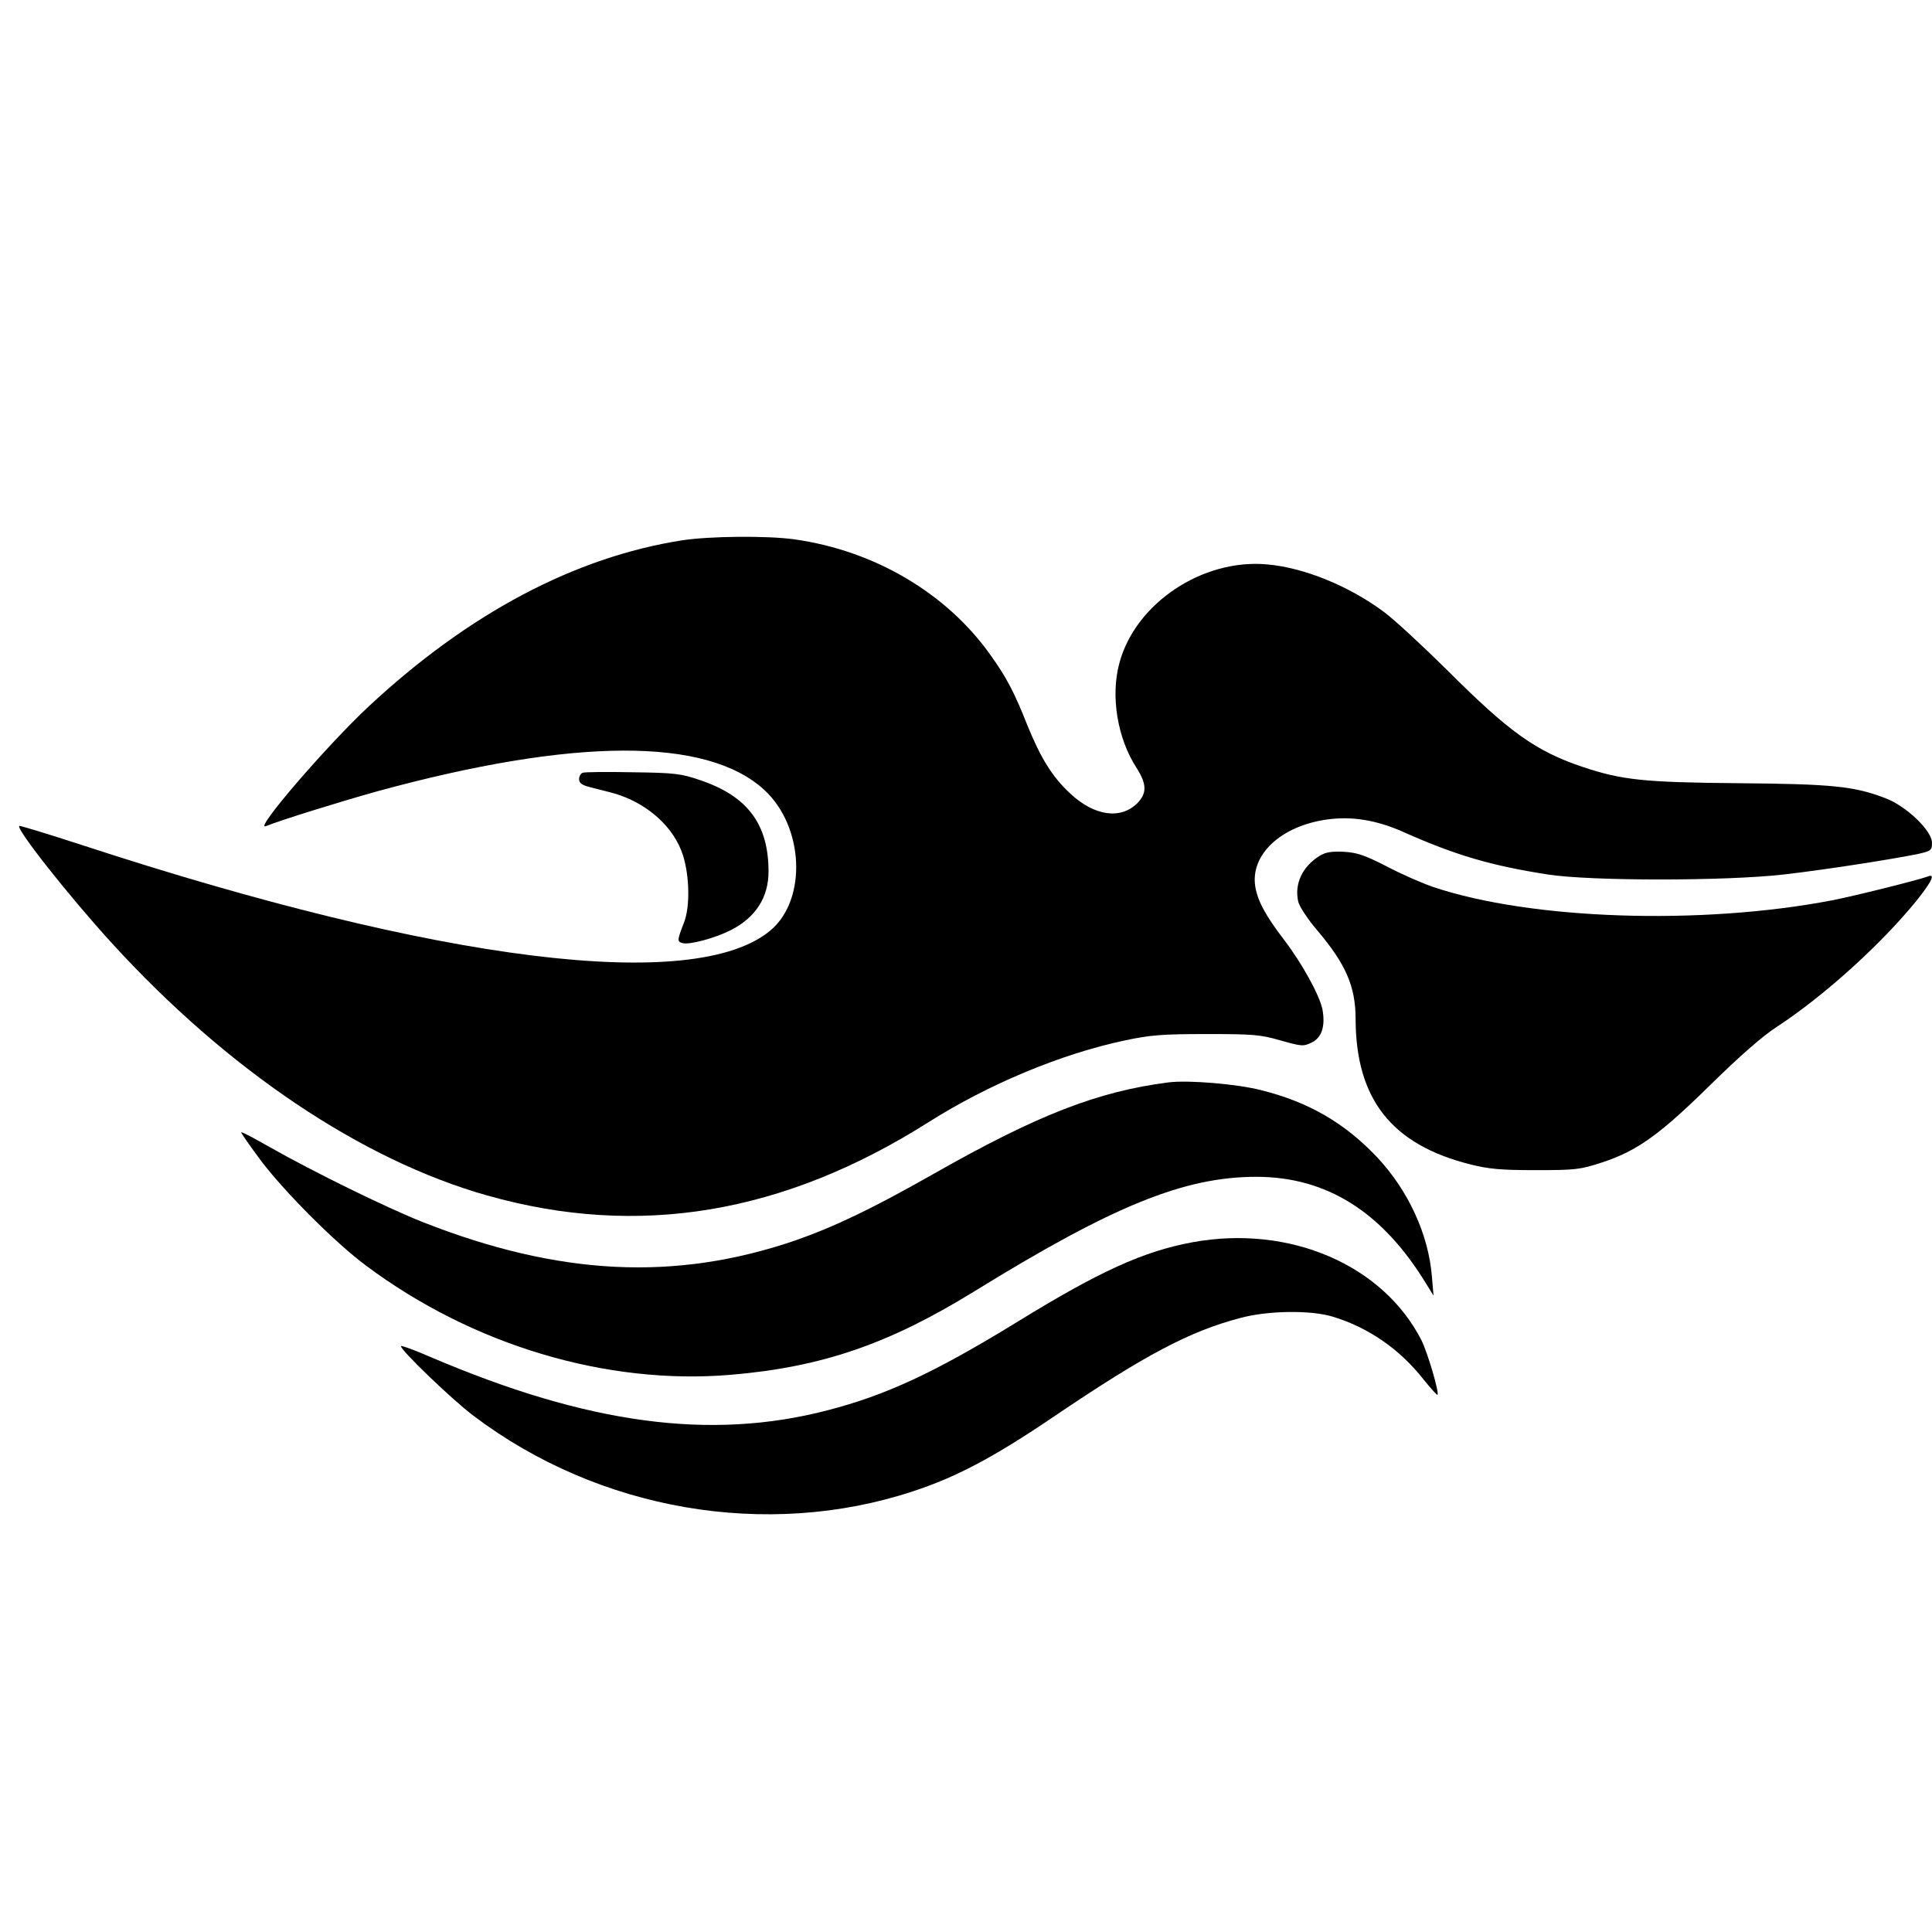
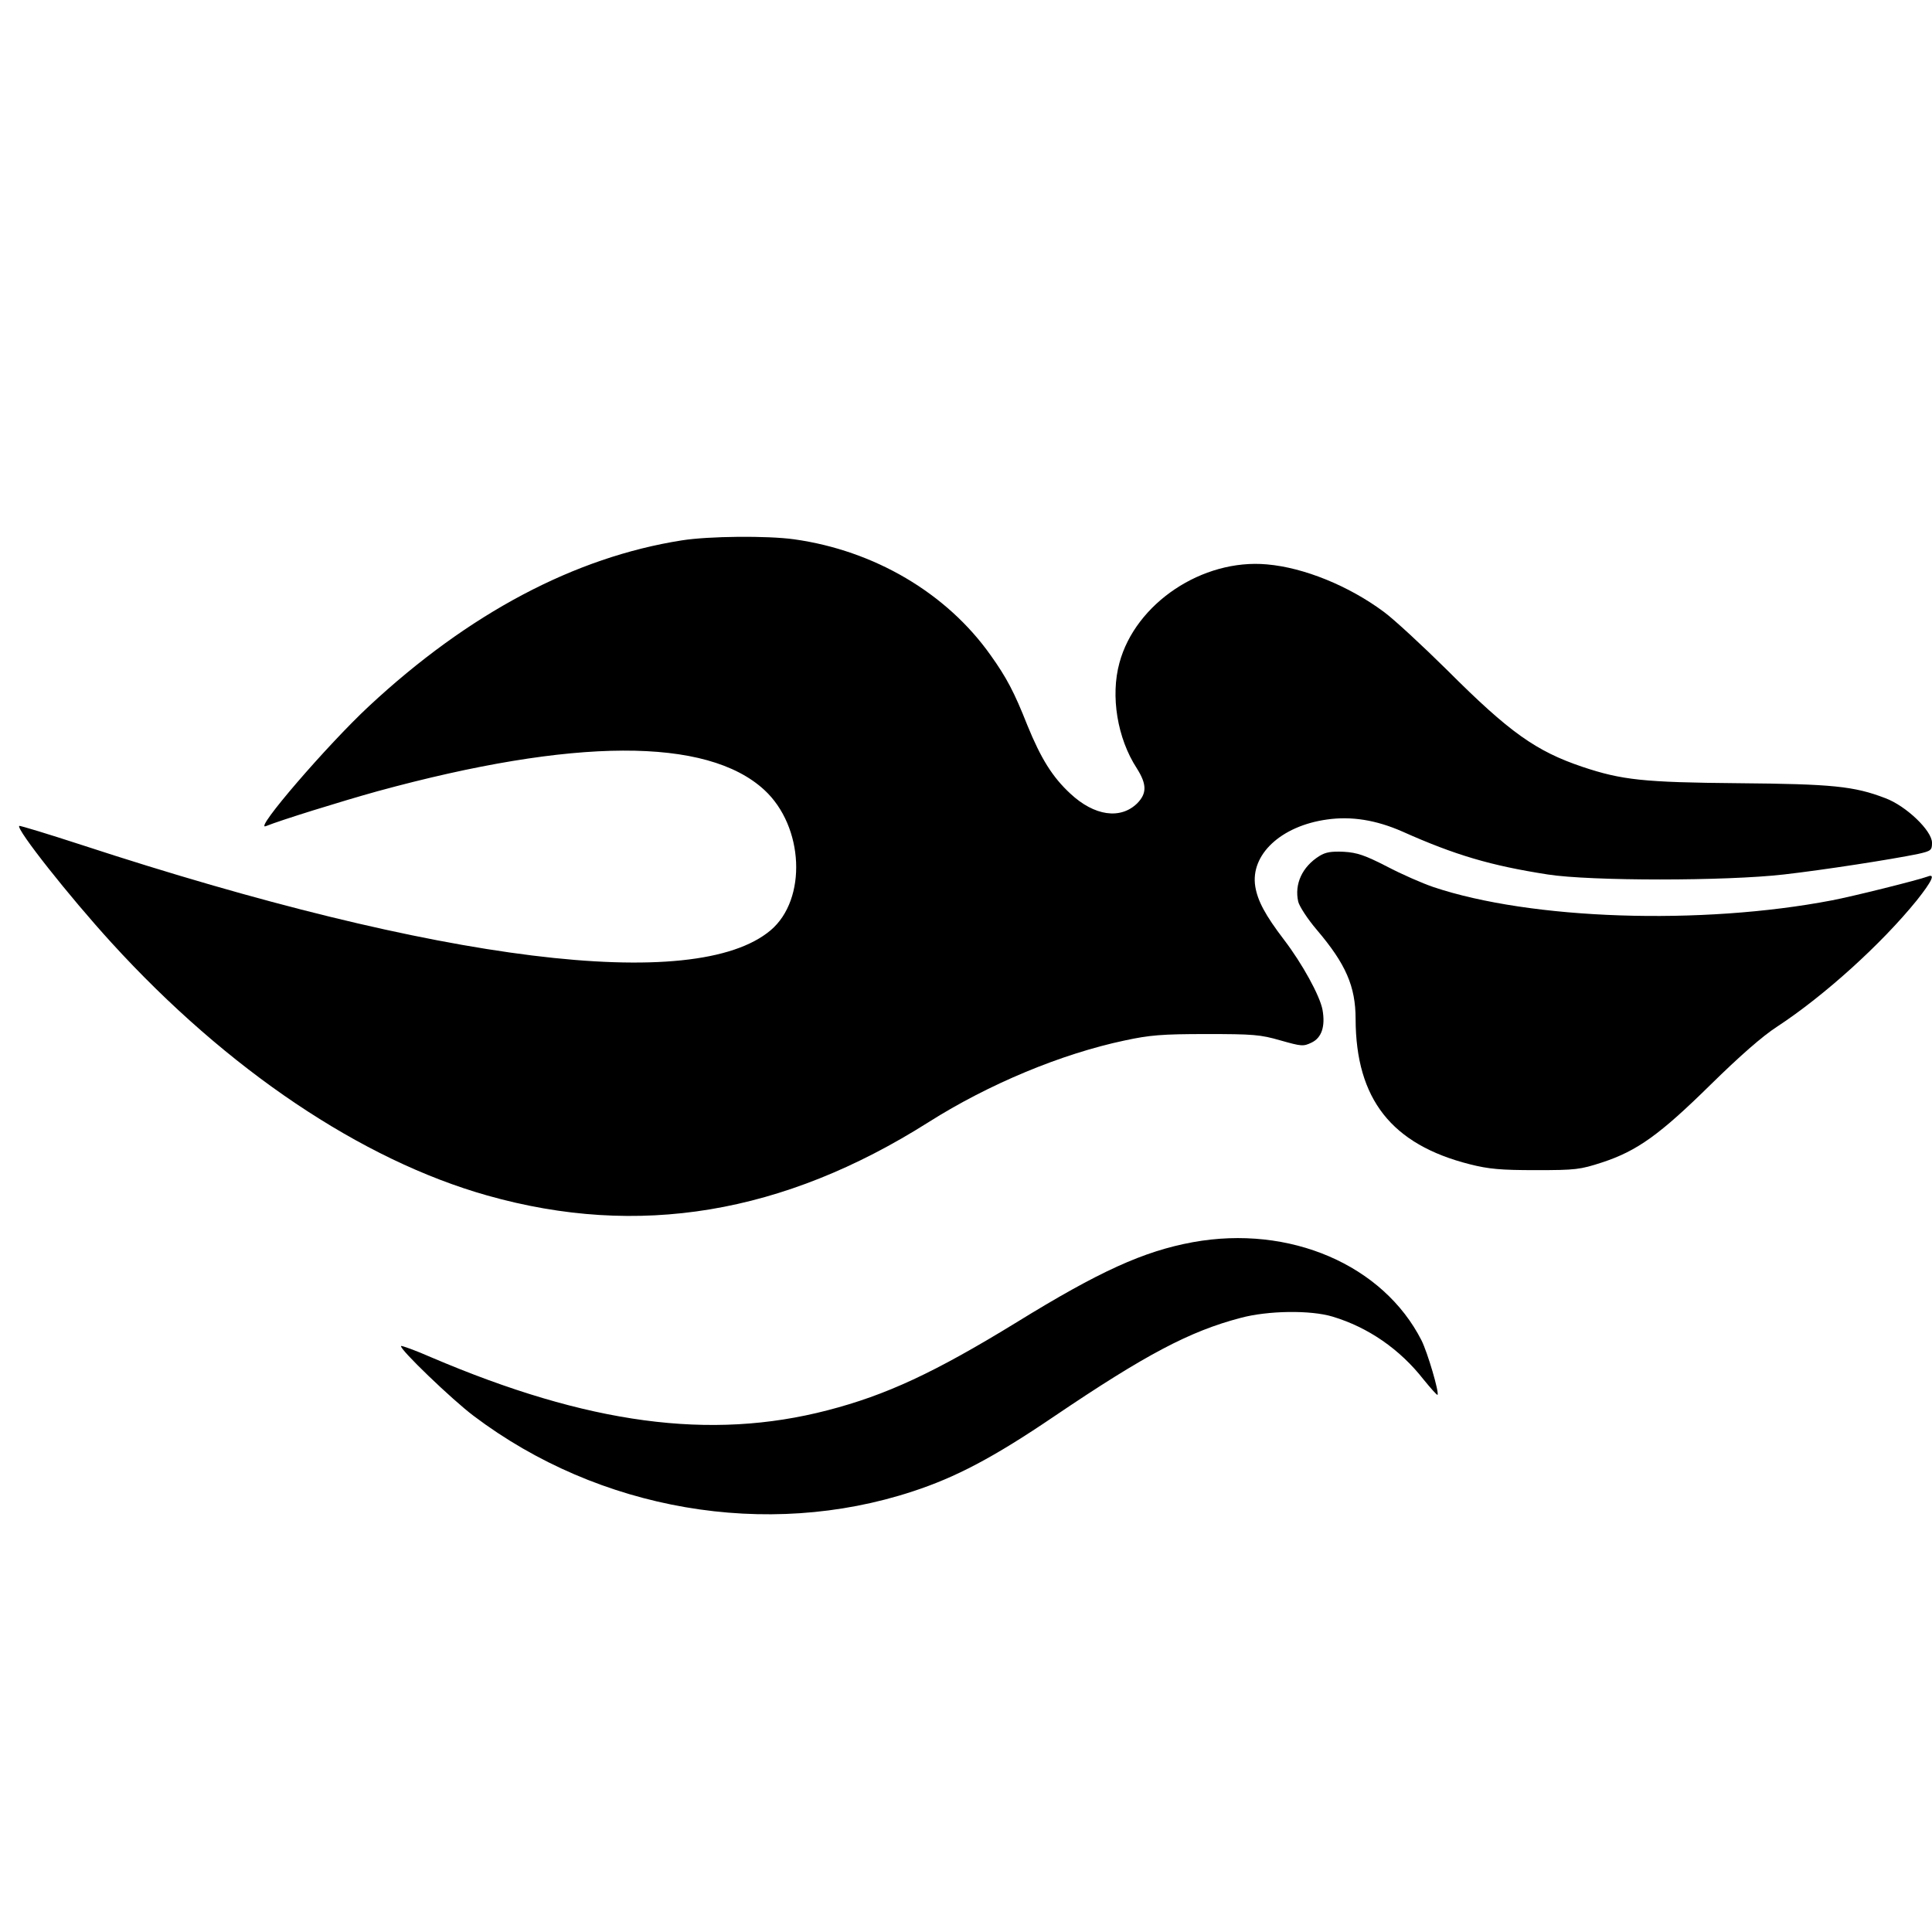
<svg xmlns="http://www.w3.org/2000/svg" version="1.0" width="724pt" height="724pt" viewBox="0 0 724 724" preserveAspectRatio="xMidYMid meet">
  <g transform="translate(0,724) scale(0.1,-0.1)" fill="#000000" stroke="none">
-     <path d="M2555 5215 c-401 -63 -798 -273 -1172 -621 -155 -144 -435 -469 -387 -450 57 23 279 92 419 131 736 201 1234 203 1449 5 149 -137 161 -410 24 -526 -283 -239 -1240 -120 -2583 320 -126 41 -231 73 -233 71 -12 -12 188 -265 346 -438 434 -476 937 -814 1408 -947 566 -160 1109 -70 1654 275 226 143 498 256 735 306 93 20 139 24 305 24 176 0 203 -2 279 -24 78 -22 85 -23 116 -8 38 18 52 61 41 123 -10 53 -76 173 -144 262 -71 93 -99 146 -108 200 -19 119 96 227 269 251 92 13 184 -2 282 -45 199 -89 333 -128 545 -161 159 -25 668 -25 885 0 149 17 401 56 503 77 49 11 52 14 52 42 0 45 -97 138 -175 167 -117 45 -199 53 -550 56 -356 3 -437 12 -584 61 -175 59 -274 129 -507 362 -93 92 -200 191 -238 219 -132 98 -300 166 -438 178 -242 22 -493 -146 -553 -369 -34 -124 -8 -283 65 -395 38 -60 38 -94 2 -131 -63 -62 -161 -48 -251 36 -67 62 -110 131 -161 256 -49 124 -78 179 -138 263 -165 233 -436 392 -736 434 -101 14 -320 12 -421 -4z" />
-     <path d="M2183 4344 c-7 -3 -13 -14 -13 -24 0 -14 11 -22 38 -29 20 -5 57 -15 82 -21 130 -34 236 -127 270 -237 24 -78 26 -190 4 -248 -27 -70 -27 -73 -7 -79 25 -8 121 18 181 48 94 48 142 123 142 220 0 177 -78 282 -255 342 -73 25 -95 28 -255 30 -96 2 -181 1 -187 -2z" />
+     <path d="M2555 5215 c-401 -63 -798 -273 -1172 -621 -155 -144 -435 -469 -387 -450 57 23 279 92 419 131 736 201 1234 203 1449 5 149 -137 161 -410 24 -526 -283 -239 -1240 -120 -2583 320 -126 41 -231 73 -233 71 -12 -12 188 -265 346 -438 434 -476 937 -814 1408 -947 566 -160 1109 -70 1654 275 226 143 498 256 735 306 93 20 139 24 305 24 176 0 203 -2 279 -24 78 -22 85 -23 116 -8 38 18 52 61 41 123 -10 53 -76 173 -144 262 -71 93 -99 146 -108 200 -19 119 96 227 269 251 92 13 184 -2 282 -45 199 -89 333 -128 545 -161 159 -25 668 -25 885 0 149 17 401 56 503 77 49 11 52 14 52 42 0 45 -97 138 -175 167 -117 45 -199 53 -550 56 -356 3 -437 12 -584 61 -175 59 -274 129 -507 362 -93 92 -200 191 -238 219 -132 98 -300 166 -438 178 -242 22 -493 -146 -553 -369 -34 -124 -8 -283 65 -395 38 -60 38 -94 2 -131 -63 -62 -161 -48 -251 36 -67 62 -110 131 -161 256 -49 124 -78 179 -138 263 -165 233 -436 392 -736 434 -101 14 -320 12 -421 -4" />
    <path d="M4944 4032 c-64 -40 -94 -105 -79 -171 4 -17 35 -65 70 -106 108 -127 145 -211 145 -334 1 -300 135 -470 428 -544 71 -18 116 -22 247 -22 150 0 166 2 249 29 131 43 216 104 406 291 108 106 194 182 250 218 177 116 391 310 523 473 58 73 71 102 40 89 -35 -13 -279 -74 -358 -89 -490 -94 -1128 -73 -1494 50 -41 14 -119 48 -174 77 -82 42 -111 52 -161 55 -47 2 -68 -1 -92 -16z" />
-     <path d="M4380 3184 c-266 -34 -491 -121 -885 -345 -229 -130 -370 -197 -516 -248 -449 -153 -883 -132 -1394 69 -136 54 -410 188 -579 284 -54 31 -100 55 -102 53 -2 -2 32 -50 75 -108 89 -117 277 -306 393 -392 399 -298 900 -448 1366 -409 342 29 592 115 912 312 520 321 787 430 1058 430 263 0 472 -131 636 -400 l28 -45 -6 71 c-13 159 -88 321 -204 446 -123 130 -257 208 -437 253 -91 23 -270 38 -345 29z" />
    <path d="M4470 2585 c-185 -34 -350 -109 -660 -300 -308 -189 -489 -273 -709 -330 -439 -114 -898 -52 -1486 199 -59 26 -110 44 -112 42 -9 -9 192 -202 272 -262 470 -355 1098 -463 1645 -283 162 53 303 127 530 281 343 232 508 319 698 369 103 28 264 30 346 5 133 -40 252 -122 341 -236 27 -33 50 -59 52 -57 7 8 -37 158 -60 204 -144 283 -494 434 -857 368z" />
  </g>
</svg>